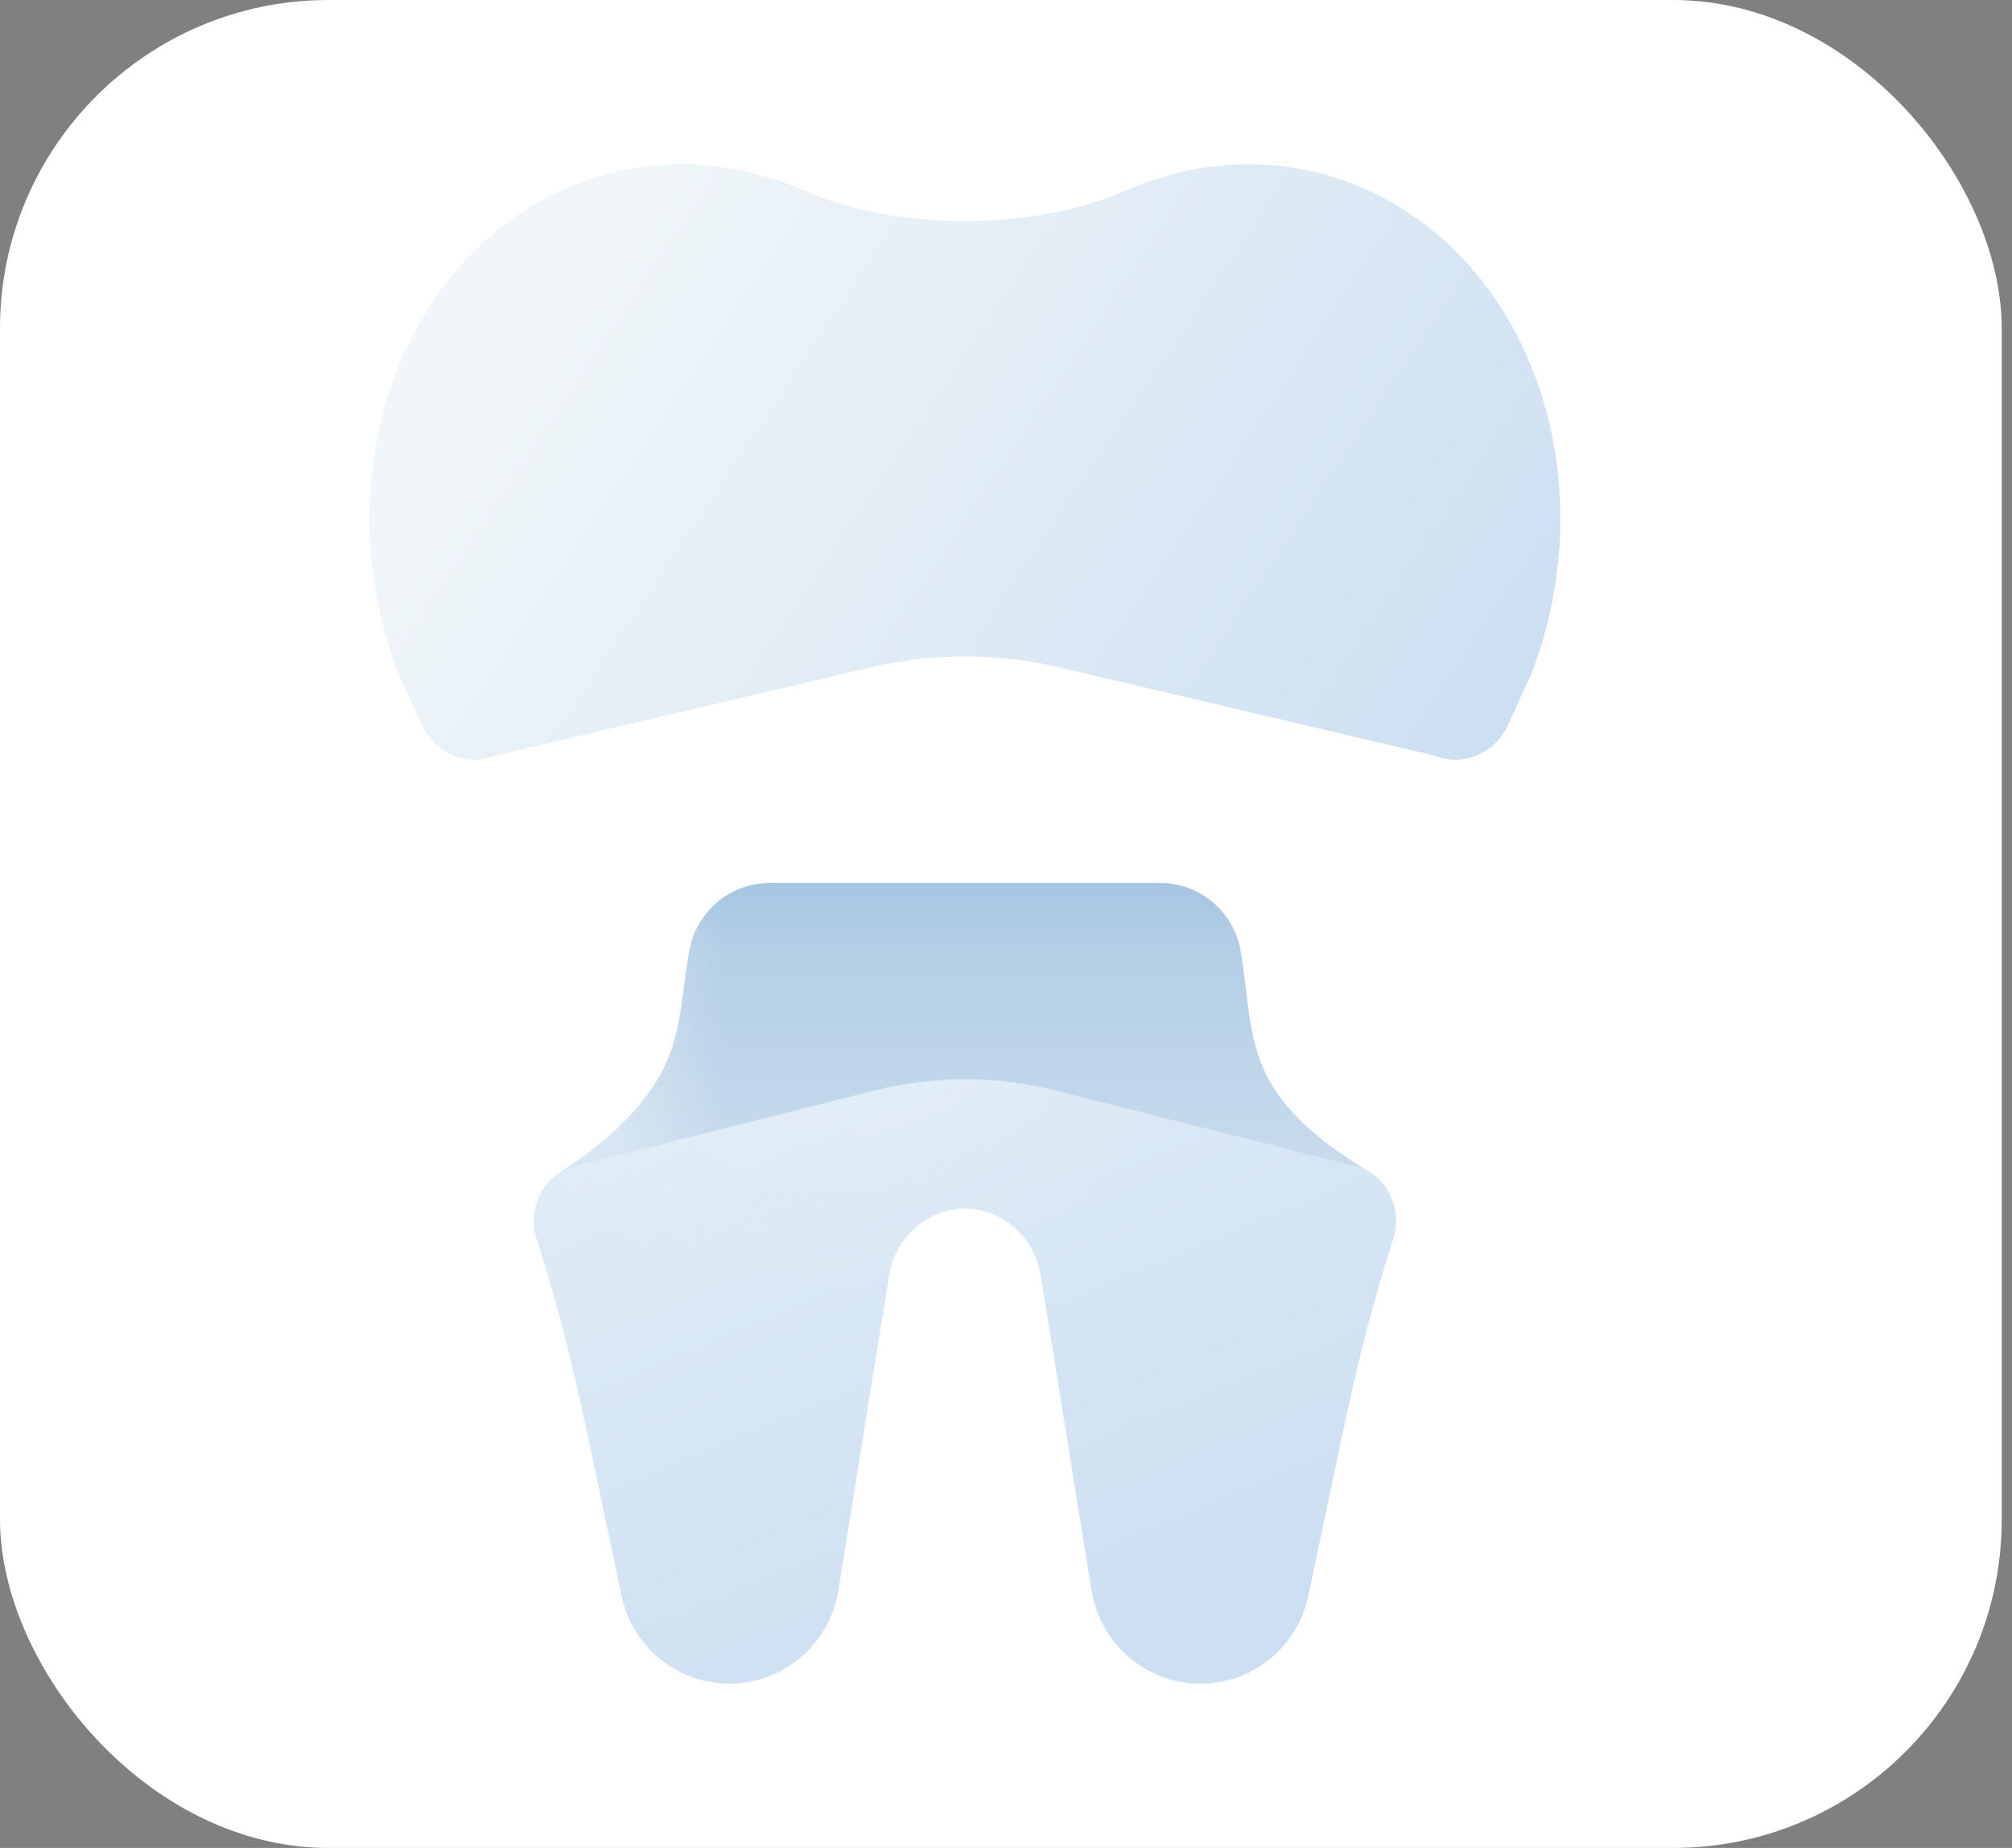
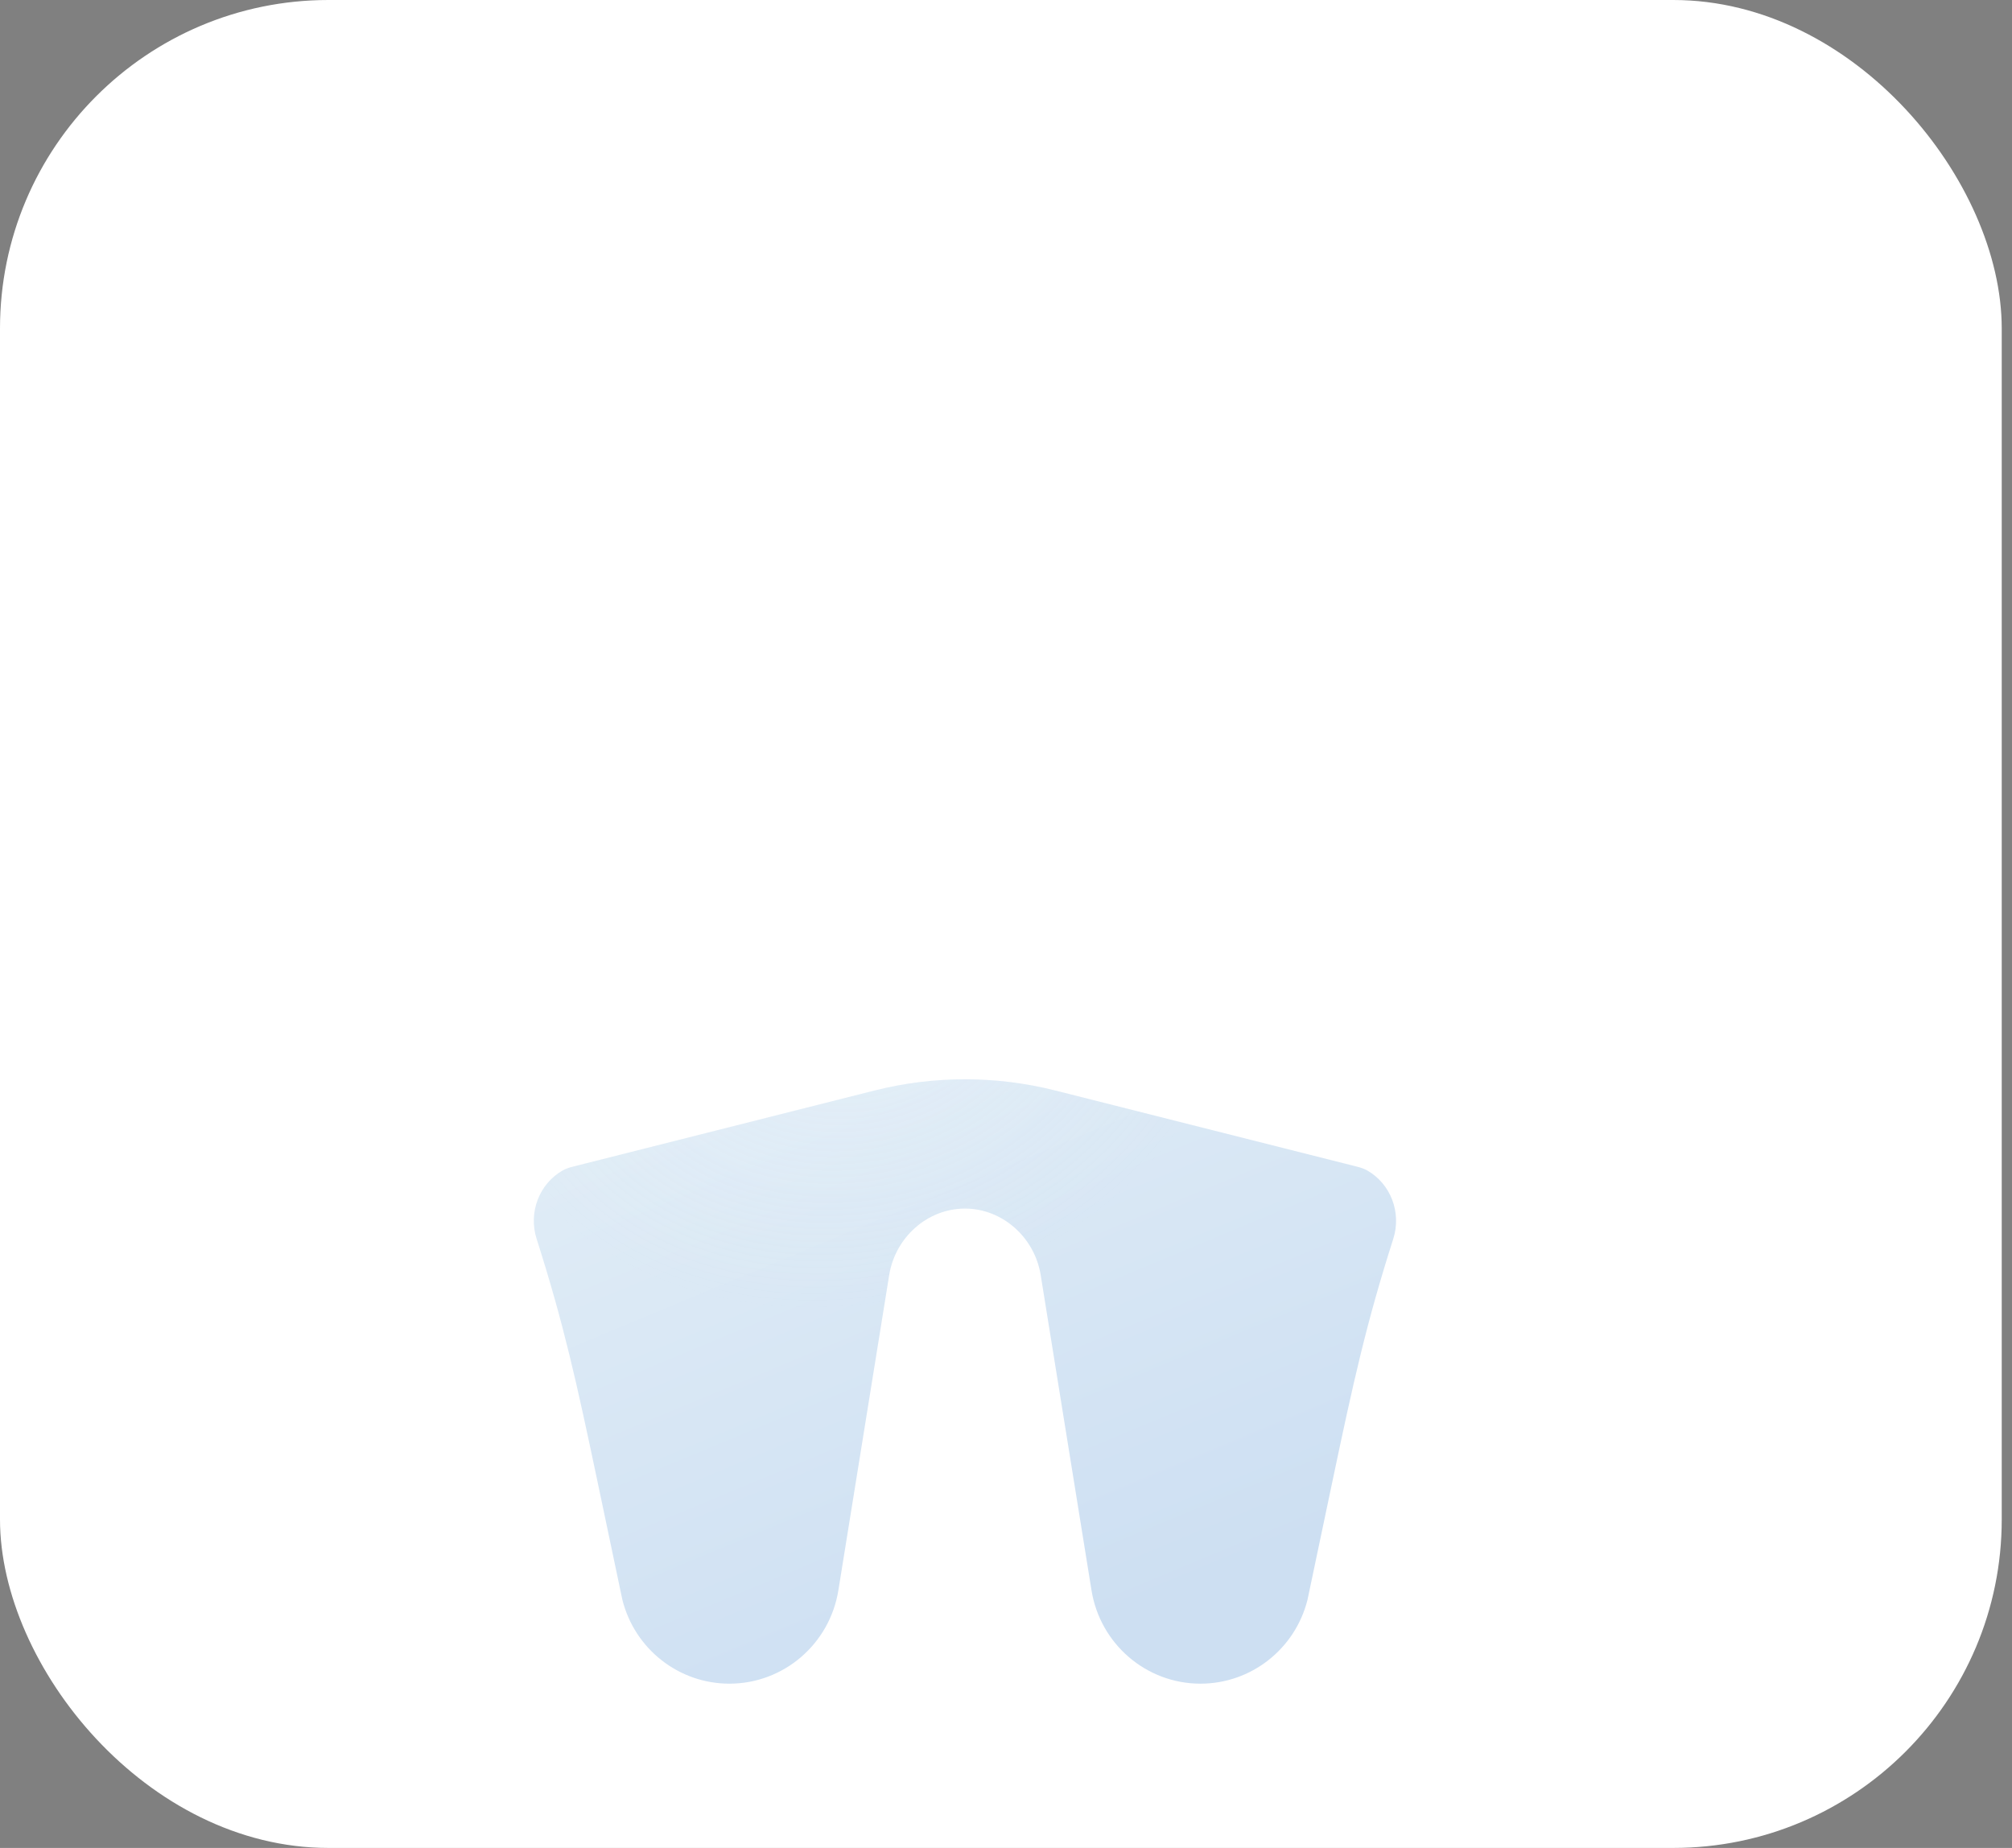
<svg xmlns="http://www.w3.org/2000/svg" width="98" height="90" viewBox="0 0 98 90" fill="none">
  <rect x="0" y="0" width="98" height="90" fill="#808080" stroke="none" />
  <rect width="97.5" height="90" rx="16" fill="white" />
-   <path d="M33.577 46.281C33.924 44.381 35.58 43 37.512 43H56.497C58.424 43 60.075 44.377 60.421 46.272C60.767 48.164 60.744 50.163 61.49 51.937C62.439 54.193 64.479 55.677 66.496 56.961L27.379 57.023C29.372 55.754 31.438 53.965 32.44 51.785C33.206 50.116 33.225 48.208 33.555 46.401L33.577 46.281Z" fill="url(#paint0_linear_219_443)" />
-   <path d="M33.577 46.281C33.924 44.381 35.58 43 37.512 43H56.497C58.424 43 60.075 44.377 60.421 46.272C60.767 48.164 60.744 50.163 61.49 51.937C62.439 54.193 64.479 55.677 66.496 56.961L27.379 57.023C29.372 55.754 31.438 53.965 32.44 51.785C33.206 50.116 33.225 48.208 33.555 46.401L33.577 46.281Z" fill="url(#paint1_linear_219_443)" fill-opacity="0.4" />
-   <path d="M33.577 46.281C33.924 44.381 35.58 43 37.512 43H56.497C58.424 43 60.075 44.377 60.421 46.272C60.767 48.164 60.744 50.163 61.49 51.937C62.439 54.193 64.479 55.677 66.496 56.961L27.379 57.023C29.372 55.754 31.438 53.965 32.44 51.785C33.206 50.116 33.225 48.208 33.555 46.401L33.577 46.281Z" fill="url(#paint2_linear_219_443)" fill-opacity="0.05" />
  <path d="M67.862 60.339C68.274 59.051 67.736 57.653 66.59 57.003C66.438 56.917 66.272 56.864 66.103 56.821L51.405 53.112C48.514 52.382 45.486 52.382 42.595 53.112L27.897 56.821C27.728 56.864 27.562 56.917 27.41 57.003C26.264 57.653 25.726 59.05 26.138 60.339C27.456 64.464 28.08 67.301 29.108 72.182L30.316 77.921C30.922 80.319 33.065 81.997 35.521 82L35.527 82L35.533 82C38.171 81.997 40.418 80.067 40.837 77.443L43.31 62.1C43.602 60.275 45.165 58.861 47 58.861C48.835 58.861 50.398 60.275 50.69 62.1L53.163 77.443C53.582 80.067 55.829 81.997 58.467 82L58.473 82L58.479 82C60.935 81.997 63.078 80.319 63.684 77.921L64.892 72.182C65.92 67.301 66.544 64.464 67.862 60.339Z" fill="url(#paint3_linear_219_443)" />
-   <path d="M67.862 60.339C68.274 59.051 67.736 57.653 66.59 57.003C66.438 56.917 66.272 56.864 66.103 56.821L51.405 53.112C48.514 52.382 45.486 52.382 42.595 53.112L27.897 56.821C27.728 56.864 27.562 56.917 27.41 57.003C26.264 57.653 25.726 59.05 26.138 60.339C27.456 64.464 28.08 67.301 29.108 72.182L30.316 77.921C30.922 80.319 33.065 81.997 35.521 82L35.527 82L35.533 82C38.171 81.997 40.418 80.067 40.837 77.443L43.31 62.1C43.602 60.275 45.165 58.861 47 58.861C48.835 58.861 50.398 60.275 50.69 62.1L53.163 77.443C53.582 80.067 55.829 81.997 58.467 82L58.473 82L58.479 82C60.935 81.997 63.078 80.319 63.684 77.921L64.892 72.182C65.92 67.301 66.544 64.464 67.862 60.339Z" fill="url(#paint4_radial_219_443)" fill-opacity="0.2" />
-   <path d="M39.16 9.278C43.714 11.267 50.286 11.267 54.84 9.278C56.751 8.444 58.78 8 60.821 8H60.823C62.732 8 64.651 8.388 66.496 9.206C74.556 12.779 78.17 23.223 74.659 32.642L74.662 32.643C74.264 33.526 73.854 34.413 73.453 35.303C72.865 36.612 71.433 37.289 70.112 36.882C69.966 36.837 69.821 36.788 69.672 36.753L51.577 32.499C48.567 31.791 45.433 31.791 42.423 32.499L24.328 36.753C24.179 36.788 24.034 36.837 23.887 36.882C22.567 37.289 21.135 36.612 20.546 35.303C20.146 34.413 19.736 33.526 19.338 32.643L19.341 32.642C15.83 23.223 19.444 12.779 27.504 9.206C31.322 7.513 35.461 7.663 39.16 9.278Z" fill="url(#paint5_linear_219_443)" />
+   <path d="M67.862 60.339C68.274 59.051 67.736 57.653 66.59 57.003C66.438 56.917 66.272 56.864 66.103 56.821L51.405 53.112C48.514 52.382 45.486 52.382 42.595 53.112L27.897 56.821C27.728 56.864 27.562 56.917 27.41 57.003C26.264 57.653 25.726 59.05 26.138 60.339C27.456 64.464 28.08 67.301 29.108 72.182L30.316 77.921C30.922 80.319 33.065 81.997 35.521 82L35.533 82C38.171 81.997 40.418 80.067 40.837 77.443L43.31 62.1C43.602 60.275 45.165 58.861 47 58.861C48.835 58.861 50.398 60.275 50.69 62.1L53.163 77.443C53.582 80.067 55.829 81.997 58.467 82L58.473 82L58.479 82C60.935 81.997 63.078 80.319 63.684 77.921L64.892 72.182C65.92 67.301 66.544 64.464 67.862 60.339Z" fill="url(#paint4_radial_219_443)" fill-opacity="0.2" />
  <defs>
    <linearGradient id="paint0_linear_219_443" x1="47" y1="41.72" x2="47" y2="56.6" gradientUnits="userSpaceOnUse">
      <stop stop-color="#AAC8E3" />
      <stop offset="1" stop-color="#C8DBED" />
    </linearGradient>
    <linearGradient id="paint1_linear_219_443" x1="30.262" y1="47.778" x2="35.238" y2="47.778" gradientUnits="userSpaceOnUse">
      <stop stop-color="#F1F7FA" />
      <stop offset="1" stop-color="#F0F7FA" stop-opacity="0" />
    </linearGradient>
    <linearGradient id="paint2_linear_219_443" x1="47" y1="41.72" x2="47" y2="46.04" gradientUnits="userSpaceOnUse">
      <stop stop-color="#065099" />
      <stop offset="1" stop-color="#065099" stop-opacity="0" />
    </linearGradient>
    <linearGradient id="paint3_linear_219_443" x1="30.064" y1="40.349" x2="47.32" y2="81.867" gradientUnits="userSpaceOnUse">
      <stop stop-color="#E8F2F8" />
      <stop offset="1" stop-color="#CDDFF2" />
    </linearGradient>
    <radialGradient id="paint4_radial_219_443" cx="0" cy="0" r="1" gradientUnits="userSpaceOnUse" gradientTransform="translate(41.965 47.754) rotate(71.222) scale(15.642 19.366)">
      <stop stop-color="white" />
      <stop offset="1" stop-color="#EDF5F8" stop-opacity="0" />
    </radialGradient>
    <linearGradient id="paint5_linear_219_443" x1="27.968" y1="12.657" x2="69.463" y2="40.469" gradientUnits="userSpaceOnUse">
      <stop stop-color="#F0F6F9" />
      <stop offset="1" stop-color="#CDDFF2" />
    </linearGradient>
  </defs>
</svg>